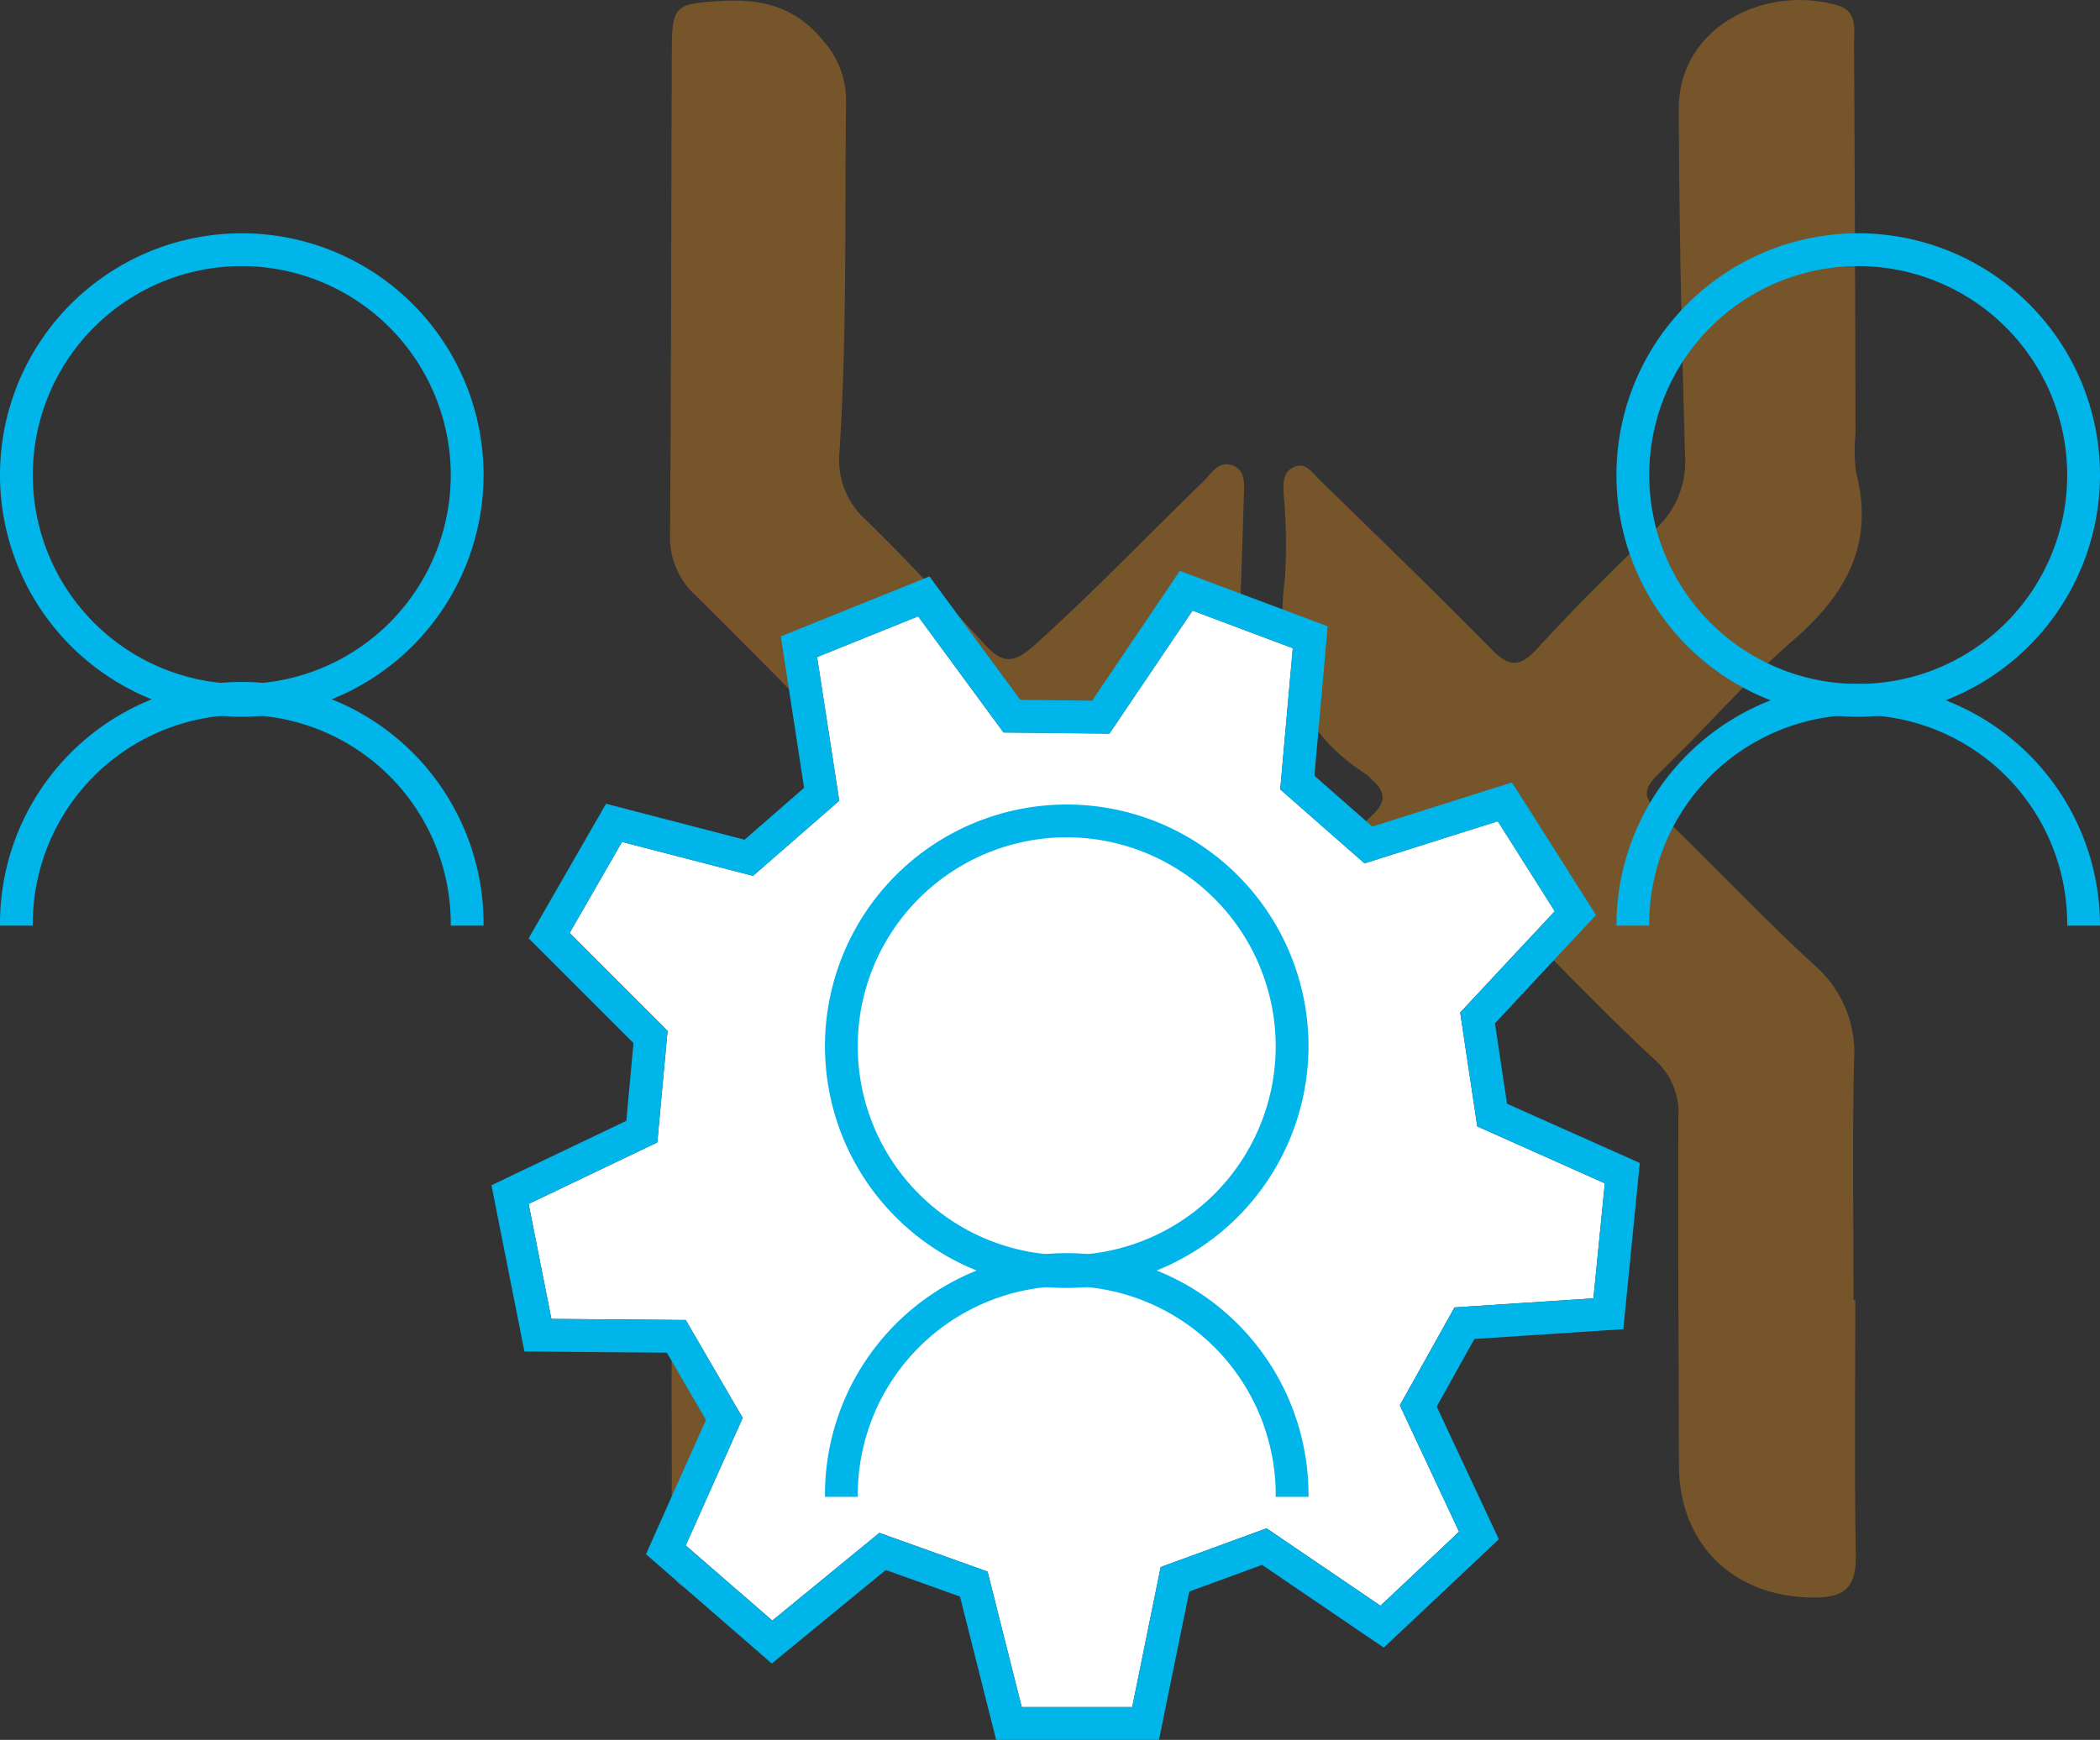
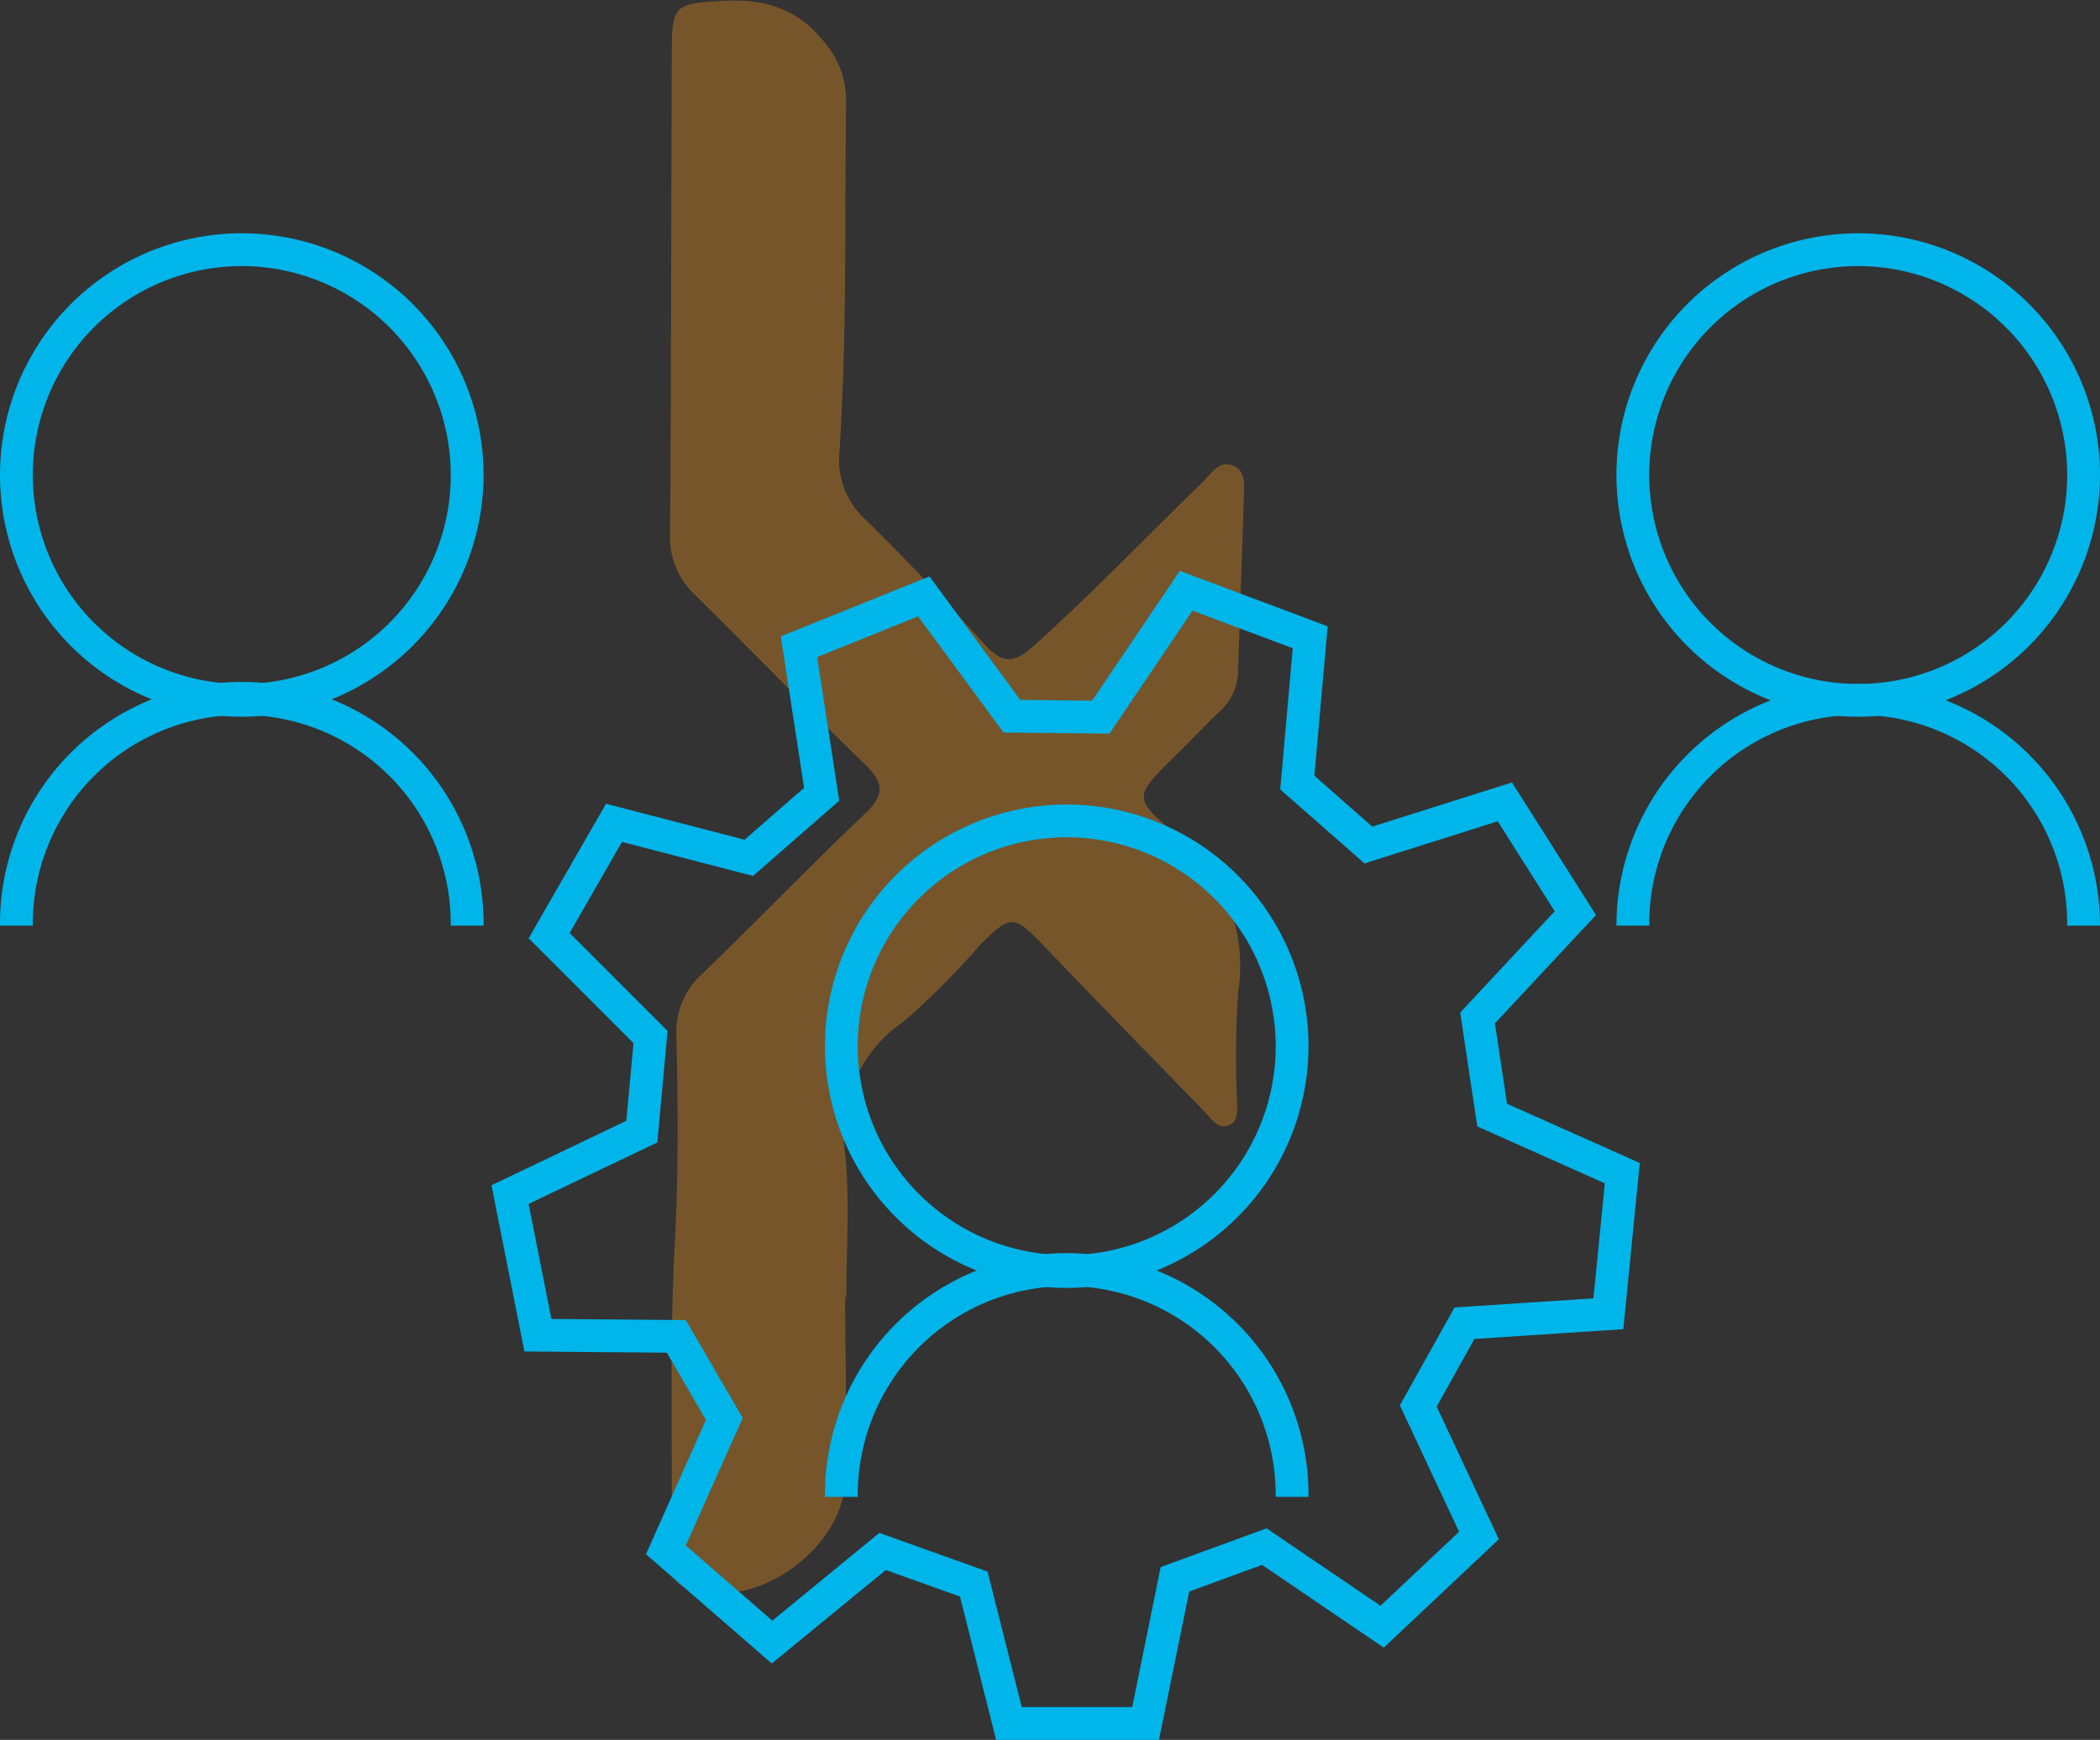
<svg xmlns="http://www.w3.org/2000/svg" id="Component_508_1" data-name="Component 508 – 1" width="128.023" height="106.099" viewBox="0 0 128.023 106.099">
  <rect x="0" y="0" width="128.023" height="106.099" fill="#333333" stroke="none" />
  <defs>
    <clipPath id="clip-path">
      <rect id="Rectangle_47667" data-name="Rectangle 47667" width="128.023" height="91.871" transform="translate(0 0)" fill="#00b5e9" />
    </clipPath>
  </defs>
  <g id="Group_114598" data-name="Group 114598" transform="translate(-218.12 -4053.835)">
-     <path id="Path_108952" data-name="Path 108952" d="M258.021,107.719c0,5.157-.059,10.315.031,15.47.033,1.847-.469,2.65-2.468,2.663-4.891.033-8.3-3.175-8.312-8.068-.018-7.072-.064-14.146-.033-21.217a4.316,4.316,0,0,0-1.433-3.5c-2.425-2.257-4.76-4.616-7.062-7-1-1.039-1.677-1.263-2.821-.047-3.329,3.536-6.805,6.934-10.235,10.374-.455.457-.912,1.2-1.621.941-.849-.307-.631-1.24-.64-1.943-.041-3.241.014-6.486-.08-9.724a4.621,4.621,0,0,1,1.582-3.7c1.271-1.222,2.378-2.62,3.657-3.831.883-.836.775-1.468-.053-2.173a3.7,3.7,0,0,0-.318-.305c-4.438-2.843-5.58-7-4.965-11.981a32.584,32.584,0,0,0-.076-5.075c-.025-.685-.082-1.4.668-1.7.687-.279,1.066.346,1.47.742,3.528,3.45,7.082,6.871,10.538,10.39,1.095,1.115,1.742,1.086,2.8-.068,2.288-2.5,4.692-4.891,7.144-7.228a5.536,5.536,0,0,0,1.849-4.489c-.2-7.068-.365-14.137-.379-21.205-.008-4.887,5.17-7.59,9.7-6.276,1.214.353.976,1.523.982,2.445q.065,11.825.088,23.649a10.066,10.066,0,0,0,.045,2.425c1.119,4.335-.638,7.418-3.854,10.2-2.888,2.5-5.4,5.432-8.156,8.088-.963.929-1.041,1.466-.012,2.439,3.208,3.04,6.215,6.293,9.472,9.275a7.058,7.058,0,0,1,2.417,5.842c-.111,4.86-.033,9.724-.033,14.586h.106Z" transform="translate(73.203 4025.4)" fill="rgba(247,148,29,0.35)" />
    <path id="Path_108953" data-name="Path 108953" d="M51.642,107.656c0,3.831.152,7.668-.043,11.489-.184,3.6-5.11,7.777-9.583,6.264-.883-.3-.994-1.021-.98-1.777.127-6.4-.127-12.809.221-19.215.228-4.188.2-8.4.1-12.59a4.771,4.771,0,0,1,1.578-3.888c3.341-3.218,6.557-6.568,9.919-9.763,1.222-1.16,1.148-1.894-.021-3.026-3.493-3.38-6.859-6.891-10.327-10.3a4.791,4.791,0,0,1-1.537-3.718c.072-9.872.066-19.742.107-29.613.01-2.632.269-2.734,2.95-2.9,2.5-.154,4.565.33,6.256,2.4A5.465,5.465,0,0,1,51.7,34.788c-.09,7.141.061,14.287-.41,21.418a4.9,4.9,0,0,0,1.662,4.1c2.47,2.419,4.833,4.95,7.158,7.51,1.056,1.162,1.74,1.283,3.026.131,3.571-3.2,6.871-6.666,10.31-9.993.508-.492.953-1.322,1.8-1.017s.724,1.205.7,1.921c-.1,3.6-.246,7.207-.357,10.811a3.311,3.311,0,0,1-1.15,2.3c-.943.933-1.869,1.882-2.81,2.814-2.281,2.265-2.443,2.456-.061,4.438a10.226,10.226,0,0,1,4.034,9.831,58.452,58.452,0,0,0-.078,6.4c-.01.631.225,1.476-.556,1.748-.625.219-1.029-.461-1.427-.869-3.237-3.319-6.477-6.633-9.677-9.987-1.917-2.009-2.091-2.062-3.993-.17A46.244,46.244,0,0,1,55.2,90.86a8.306,8.306,0,0,0-3.54,8.181c.266,2.847.053,5.741.053,8.613h-.068Z" transform="translate(218 4025.276)" fill="rgba(247,148,29,0.35)" />
  </g>
  <g id="Group_114610" data-name="Group 114610" transform="translate(0 14.227)">
-     <path id="Path_117550" data-name="Path 117550" d="M45.908,39.179,51.163,34.6,49.815,25.84l6.155-2.482,5.207,7.082,6.457.069,5.069-7.5L78.812,25.3l-.763,8.609,5.137,4.513,8.123-2.569,3.472,5.485-5.763,6.179,1.042,6.943,7.776,3.472-.695,7.012-8.47.555-3.332,5.971,3.61,7.707-4.791,4.513L77.215,78.97l-6.456,2.361-1.736,8.54H62.288l-2.083-8.262L53.61,79.248l-6.527,5.346-5.276-4.582,3.471-7.776-3.471-5.971L33.614,66.2l-1.388-7.013,7.845-3.749.625-6.8-5.971-5.971,3.194-5.554Z" fill="#fff" />
    <path id="Path_117551" data-name="Path 117551" d="M72.7,23.012l6.11,2.291-.764,8.609,5.138,4.513,8.123-2.569,3.472,5.485L89.019,47.52l1.041,6.943,7.776,3.471-.695,7.012-8.469.556-3.333,5.971L88.95,79.18l-4.791,4.512-6.944-4.721-6.456,2.361-1.735,8.54H62.289L60.206,81.61l-6.6-2.361L47.083,84.6l-5.276-4.583,3.472-7.776-3.472-5.97-8.192-.07-1.389-7.012,7.846-3.749.624-6.8-5.97-5.971,3.193-5.554,7.989,2.074L51.163,34.6l-1.347-8.758,6.155-2.482,5.207,7.081,6.457.07Zm-1.657-1.12L66.58,28.5,62.2,28.451l-4.616-6.277-.92-1.25-1.44.58-6.154,2.482-1.47.593.241,1.566,1.179,7.67L45.39,36.979,38.422,35.17l-1.476-.384-.761,1.322-3.194,5.555-.763,1.328,1.084,1.083,5.307,5.308-.436,4.738-6.819,3.26-1.4.67.3,1.522,1.389,7.013.316,1.6L33.6,68.2l7.053.06,2.384,4.1L39.981,79.2l-.6,1.352,1.118.972,5.277,4.583,1.274,1.106,1.306-1.069L54,81.513l4.525,1.62,1.822,7.227.381,1.512h9.927l.326-1.6L72.5,82.827,76.939,81.2l6.095,4.145,1.327.9,1.169-1.1,4.79-4.514,1.054-.993-.614-1.311-3.175-6.779,2.3-4.125,7.386-.485,1.692-.11.167-1.689.694-7.012.142-1.435-1.316-.588-6.776-3.025-.737-4.9L96.244,42.7,97.3,41.576l-.826-1.305L93,34.786l-.824-1.3-1.47.464-7.047,2.229-3.528-3.1.674-7.6.135-1.514-1.425-.535L73.4,21.139l-1.476-.554Z" fill="#00b5e9" />
    <g id="Group_114609" data-name="Group 114609">
      <g id="Group_114608" data-name="Group 114608" clip-path="url(#clip-path)">
        <path id="Path_117552" data-name="Path 117552" d="M65.031,64.311a14.739,14.739,0,1,1,14.74-14.739,14.757,14.757,0,0,1-14.74,14.739m0-27.479a12.74,12.74,0,1,0,12.74,12.74,12.754,12.754,0,0,0-12.74-12.74" fill="#00b5e9" />
        <path id="Path_117553" data-name="Path 117553" d="M79.771,77.051h-2a12.74,12.74,0,1,0-25.479,0h-2a14.74,14.74,0,1,1,29.479,0" fill="#00b5e9" />
        <path id="Path_117554" data-name="Path 117554" d="M113.284,29.479A14.74,14.74,0,1,1,128.023,14.74a14.757,14.757,0,0,1-14.739,14.739m0-27.479a12.74,12.74,0,1,0,12.739,12.74A12.754,12.754,0,0,0,113.284,2" fill="#00b5e9" />
        <path id="Path_117555" data-name="Path 117555" d="M128.023,42.219h-2a12.74,12.74,0,1,0-25.479,0h-2a14.739,14.739,0,1,1,29.479,0" fill="#00b5e9" />
        <path id="Path_117556" data-name="Path 117556" d="M14.74,29.479A14.74,14.74,0,1,1,29.48,14.74,14.757,14.757,0,0,1,14.74,29.479M14.74,2A12.74,12.74,0,1,0,27.48,14.74,12.754,12.754,0,0,0,14.74,2" fill="#00b5e9" />
        <path id="Path_117557" data-name="Path 117557" d="M29.479,42.219h-2A12.74,12.74,0,1,0,2,42.219H0a14.74,14.74,0,1,1,29.479,0" fill="#00b5e9" />
      </g>
    </g>
  </g>
</svg>